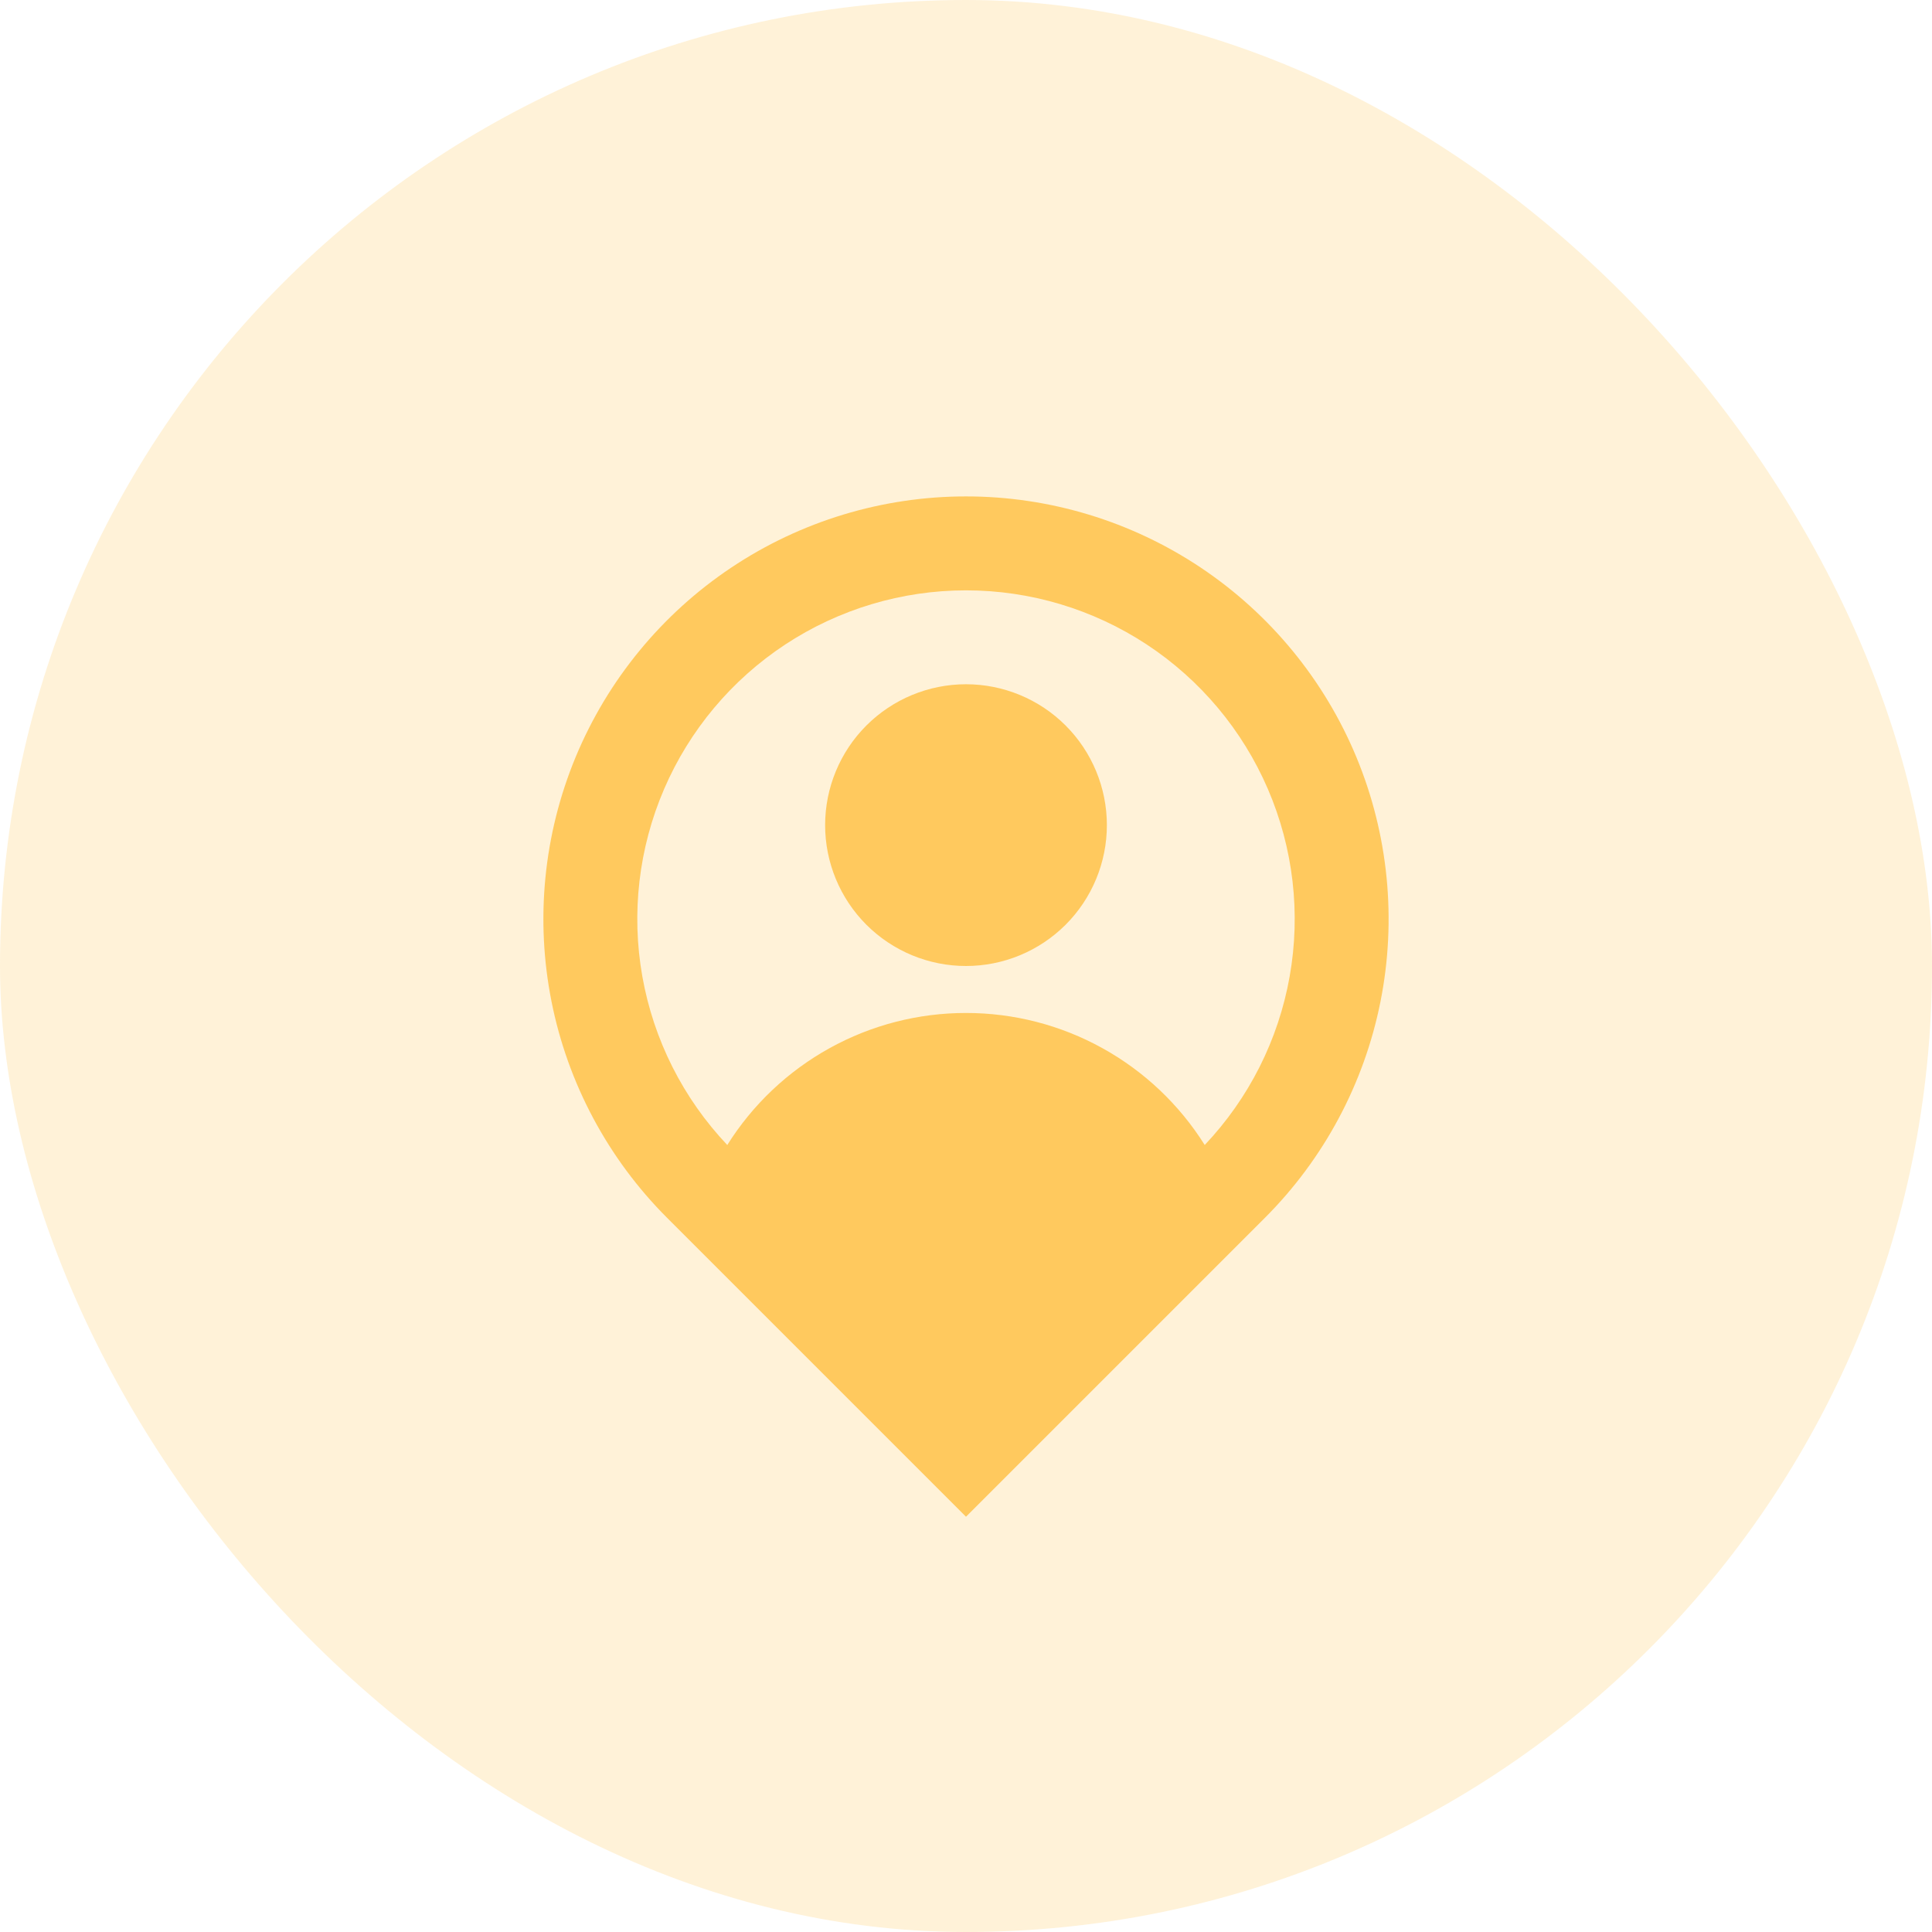
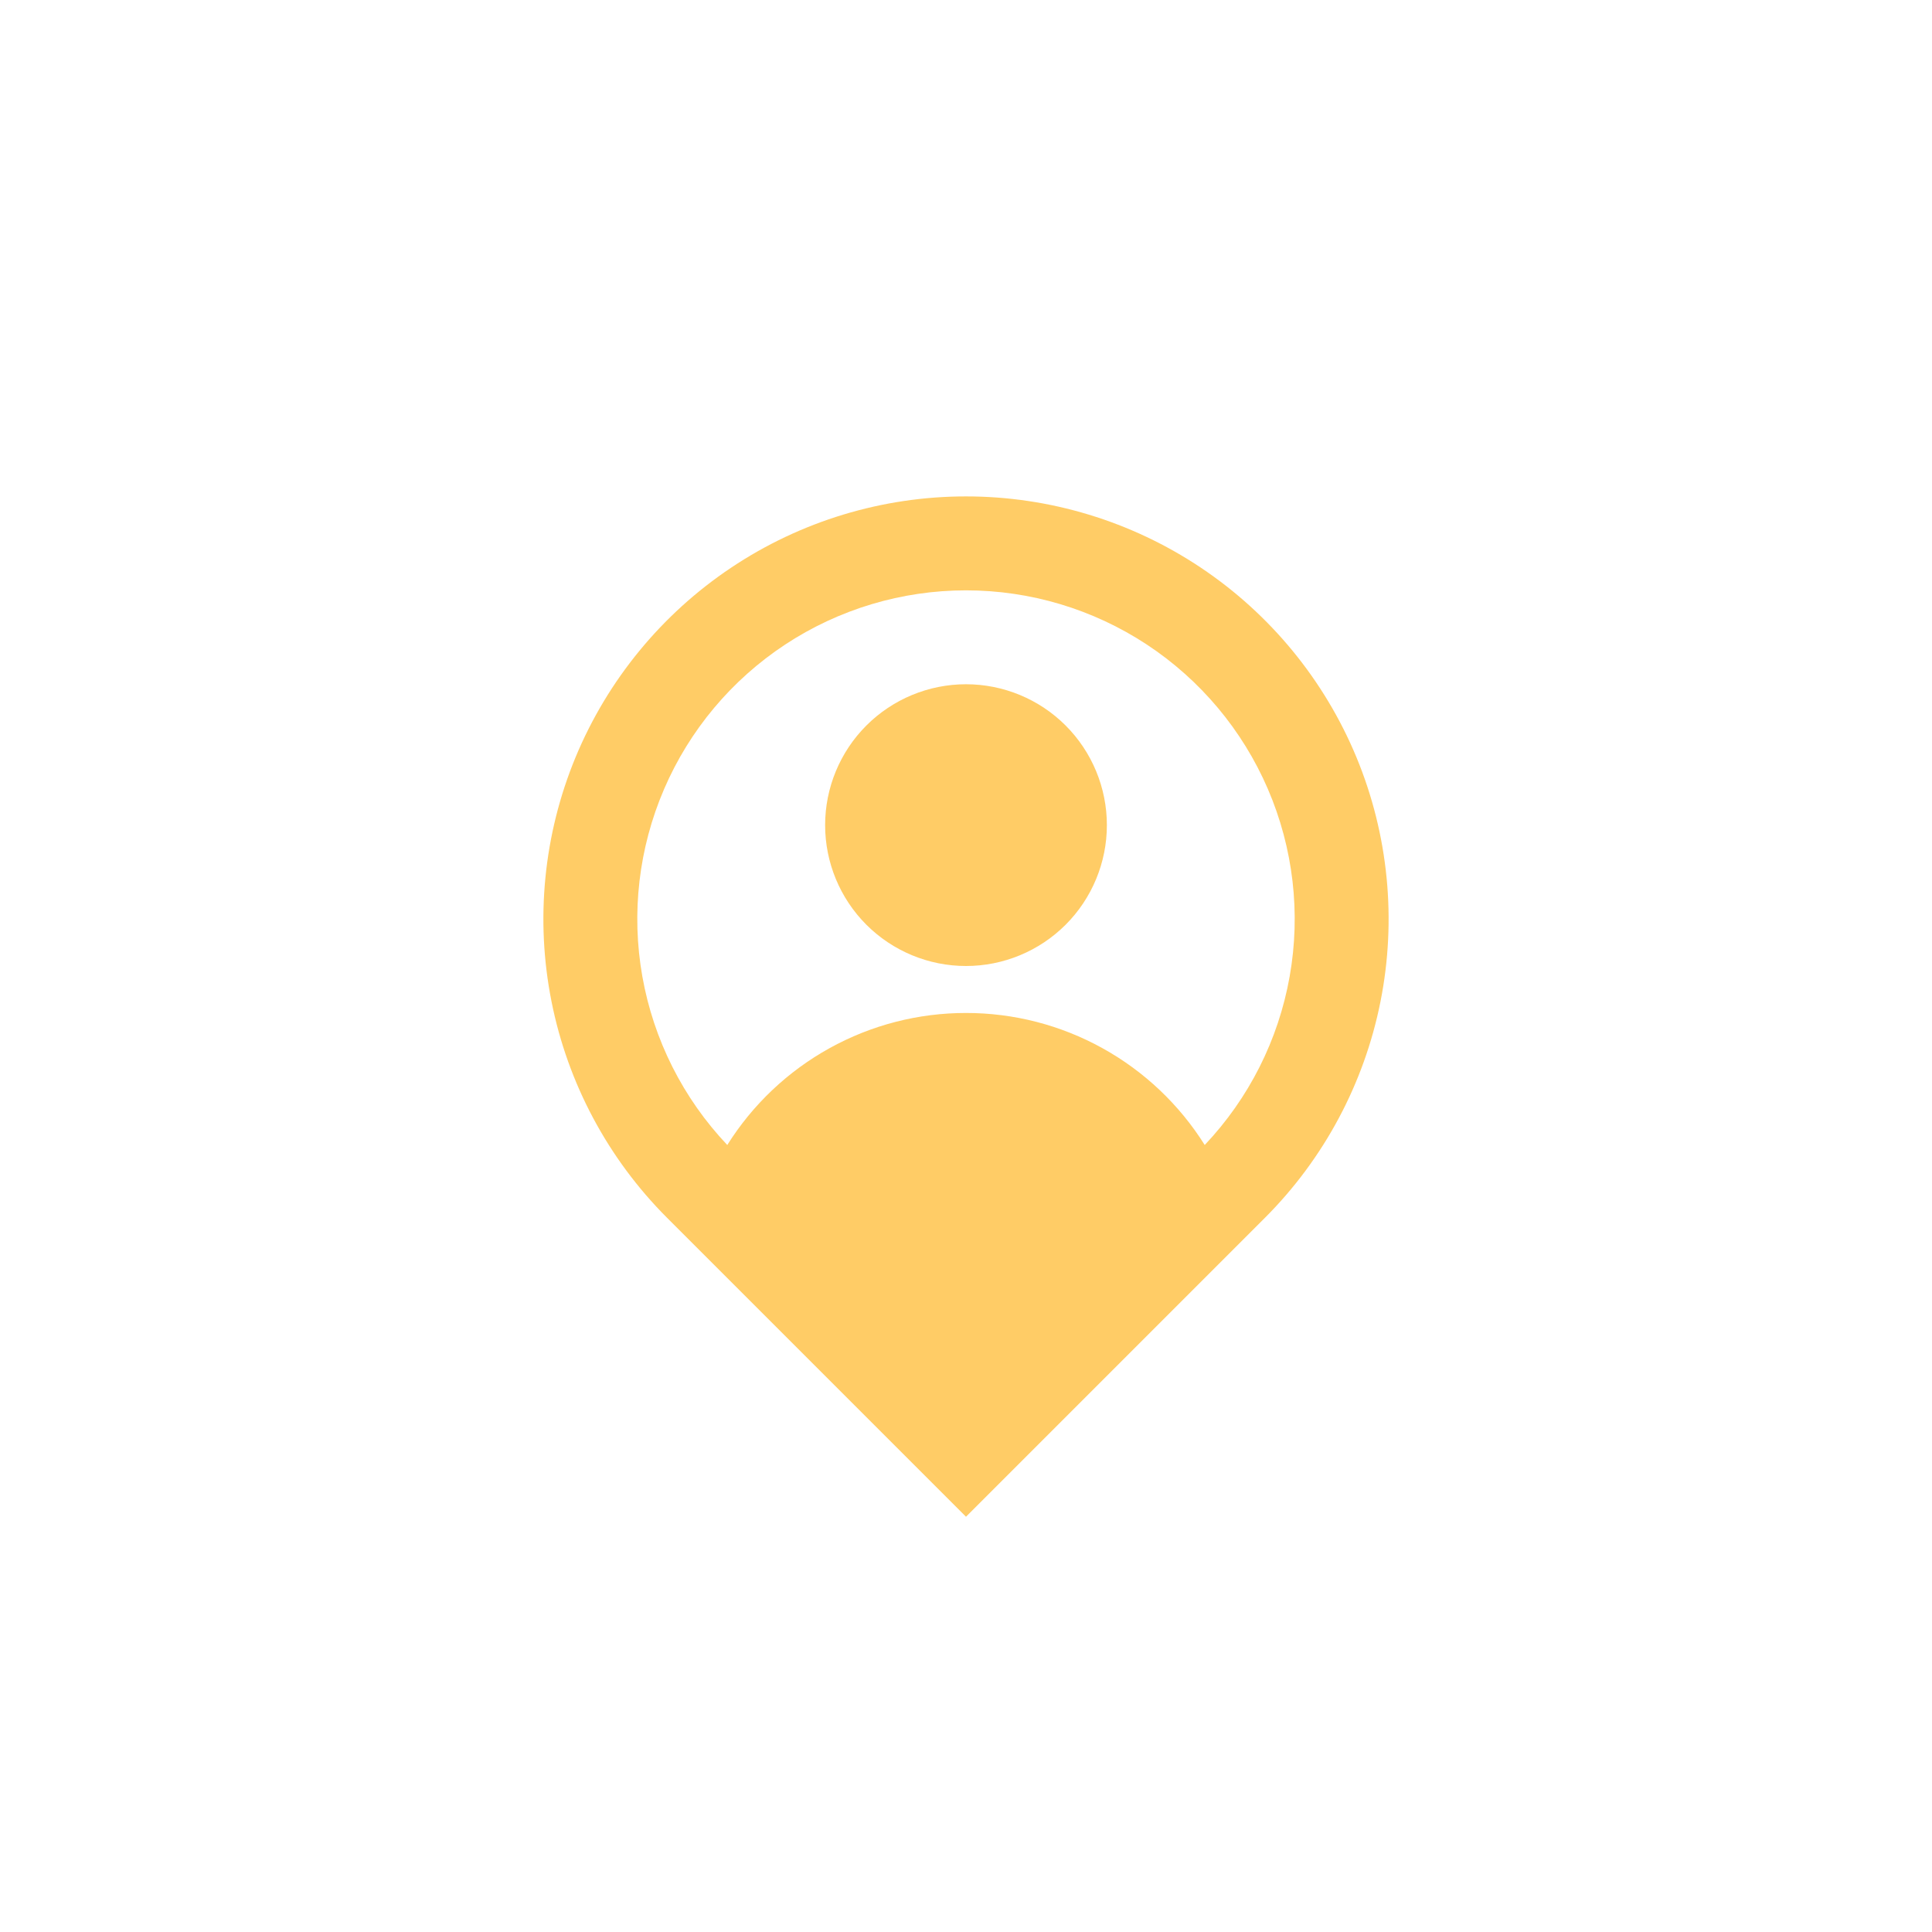
<svg xmlns="http://www.w3.org/2000/svg" width="48" height="48" viewBox="0 0 48 48" fill="none">
-   <rect width="48" height="48" rx="24" fill="#FFBF40" fill-opacity="0.2" />
  <path d="M29.931 28.447C31.029 27.288 31.762 25.833 32.041 24.261C32.32 22.69 32.132 21.071 31.501 19.605C30.87 18.139 29.823 16.89 28.49 16.012C27.157 15.135 25.596 14.667 24 14.667C22.404 14.667 20.843 15.135 19.51 16.012C18.177 16.89 17.13 18.139 16.499 19.605C15.868 21.071 15.68 22.69 15.959 24.261C16.238 25.833 16.971 27.288 18.069 28.447C18.699 27.443 19.573 26.615 20.611 26.041C21.648 25.467 22.814 25.166 24 25.167C25.186 25.166 26.352 25.467 27.389 26.041C28.427 26.615 29.301 27.443 29.931 28.447ZM24 37.683L16.575 30.258C15.107 28.79 14.107 26.919 13.702 24.882C13.297 22.845 13.505 20.734 14.299 18.815C15.094 16.897 16.44 15.257 18.166 14.103C19.893 12.949 21.923 12.333 24 12.333C26.077 12.333 28.107 12.949 29.834 14.103C31.56 15.257 32.906 16.897 33.701 18.815C34.495 20.734 34.703 22.845 34.298 24.882C33.893 26.919 32.893 28.79 31.425 30.258L24 37.683ZM24 24C23.072 24 22.181 23.631 21.525 22.975C20.869 22.319 20.5 21.428 20.5 20.5C20.5 19.572 20.869 18.681 21.525 18.025C22.181 17.369 23.072 17 24 17C24.928 17 25.819 17.369 26.475 18.025C27.131 18.681 27.5 19.572 27.5 20.5C27.5 21.428 27.131 22.319 26.475 22.975C25.819 23.631 24.928 24 24 24Z" fill="#FFBF40" fill-opacity="0.8" />
</svg>